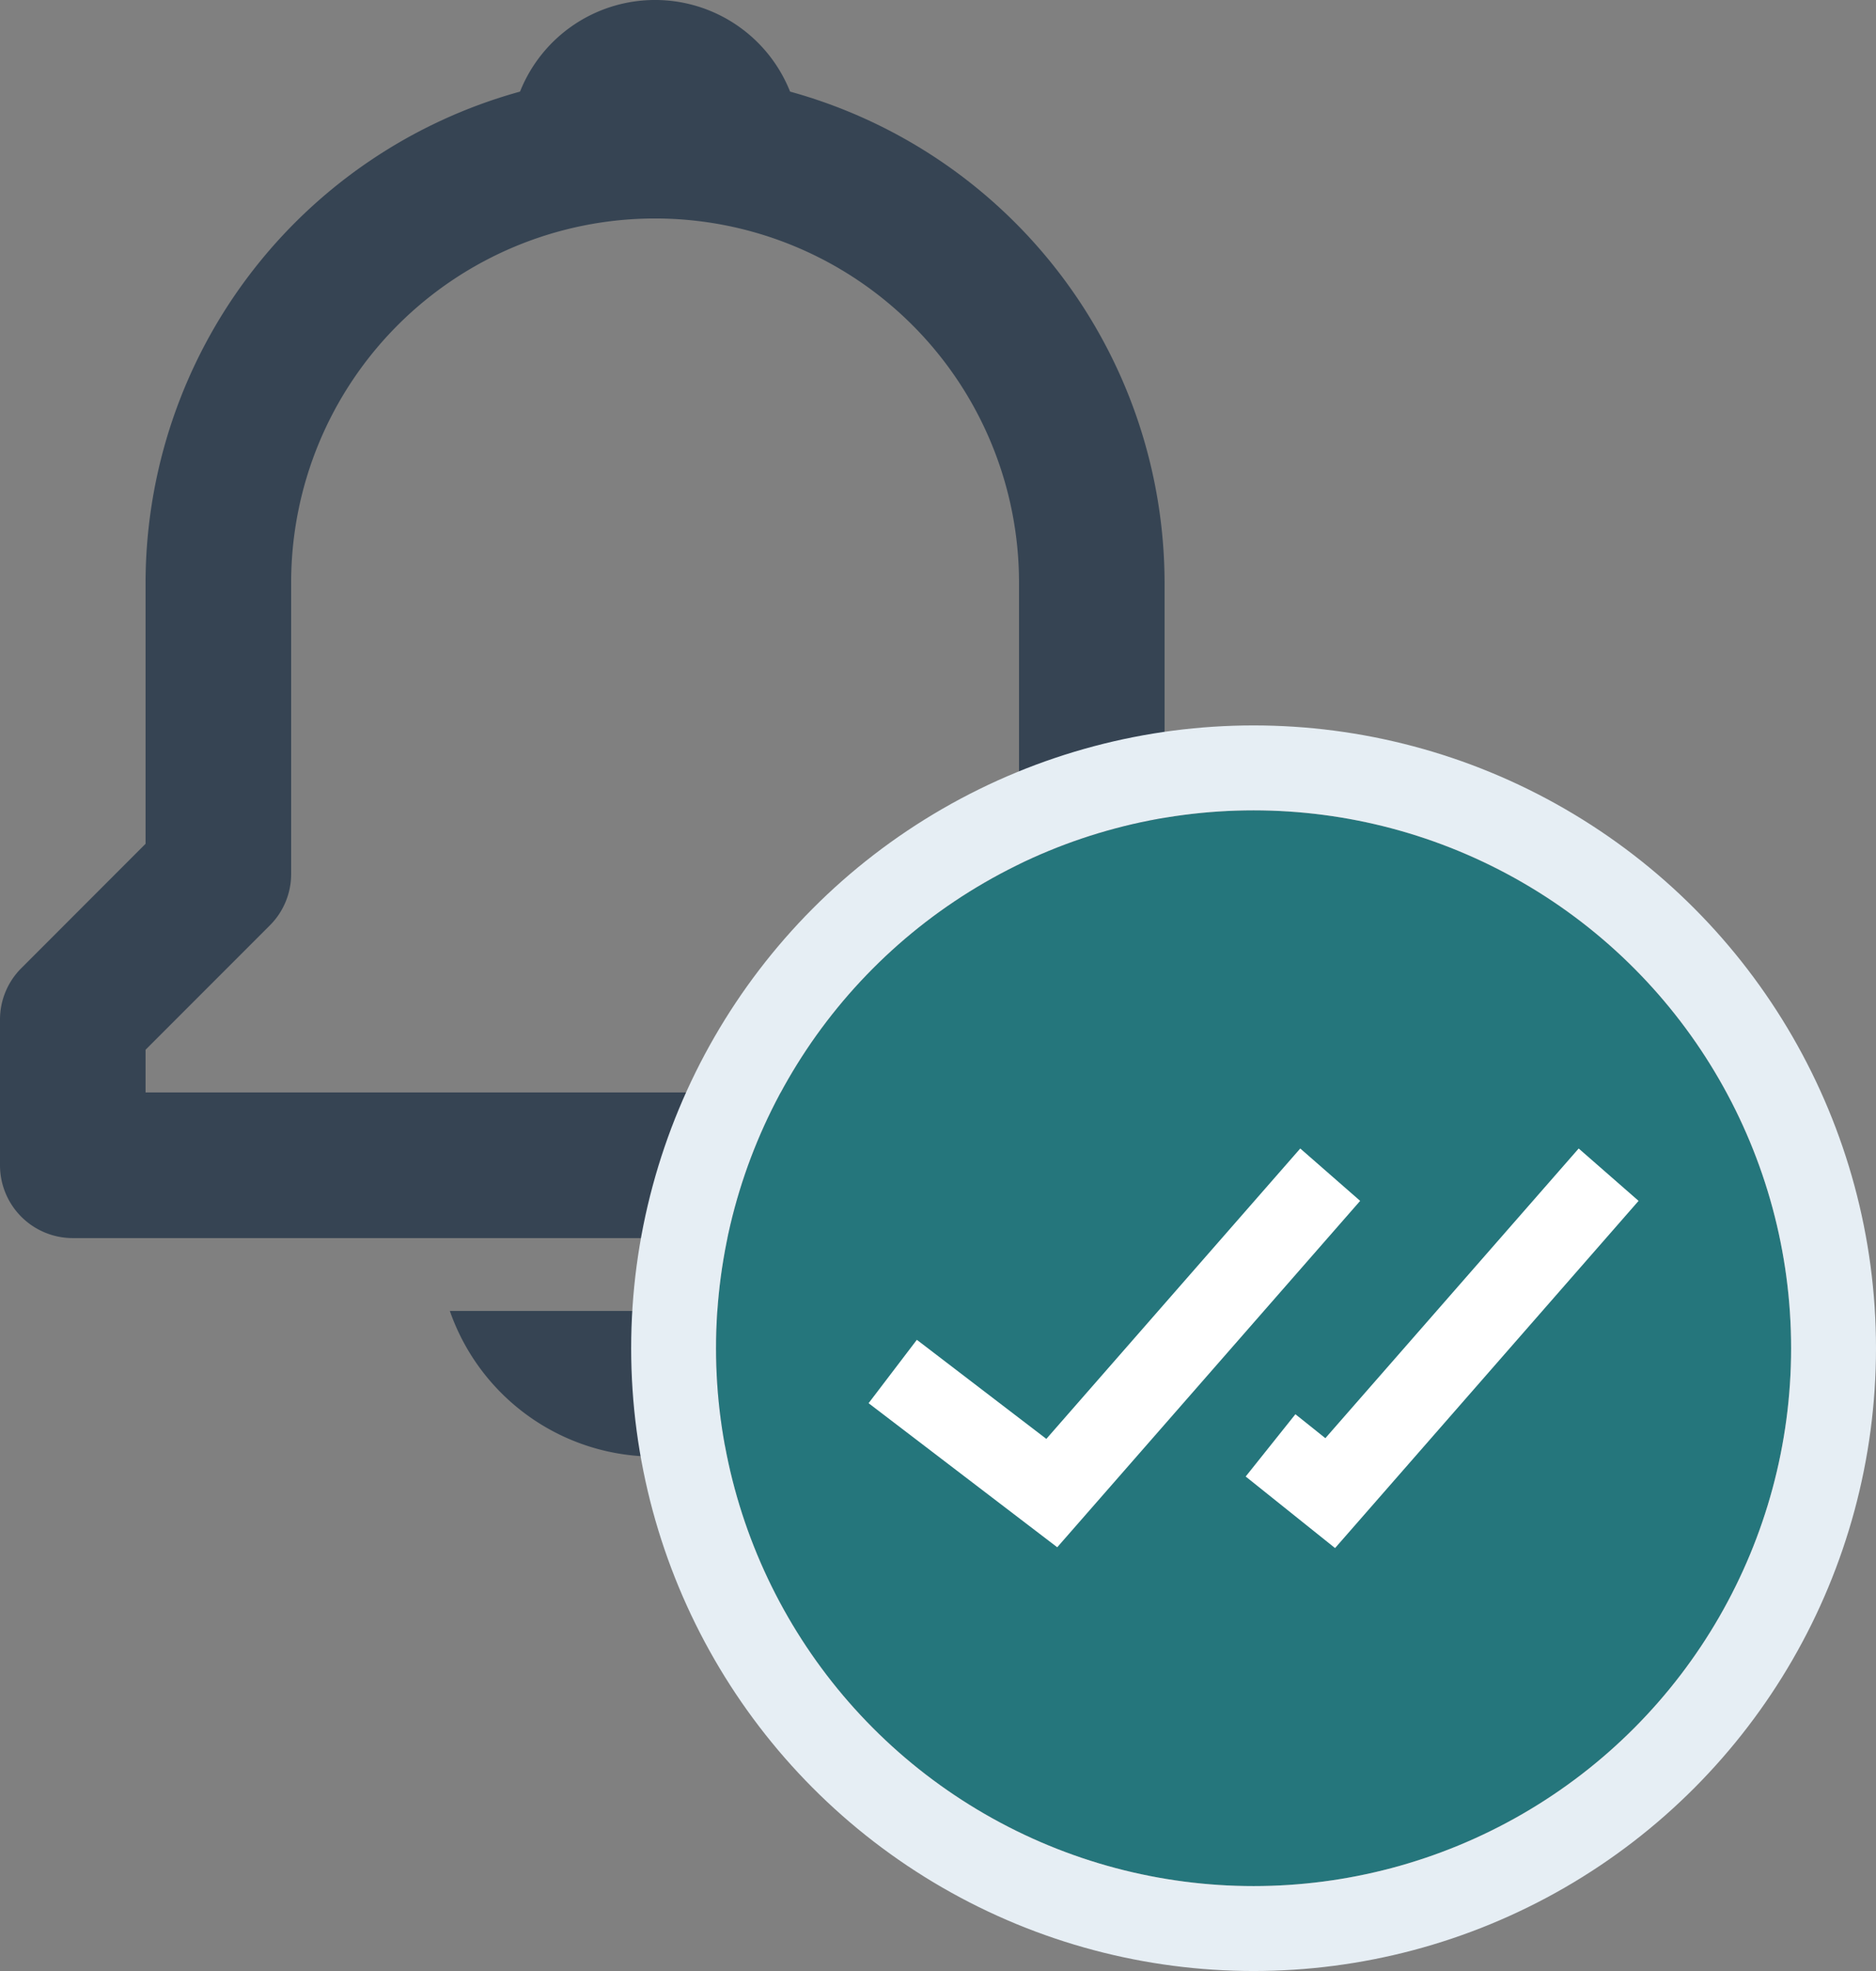
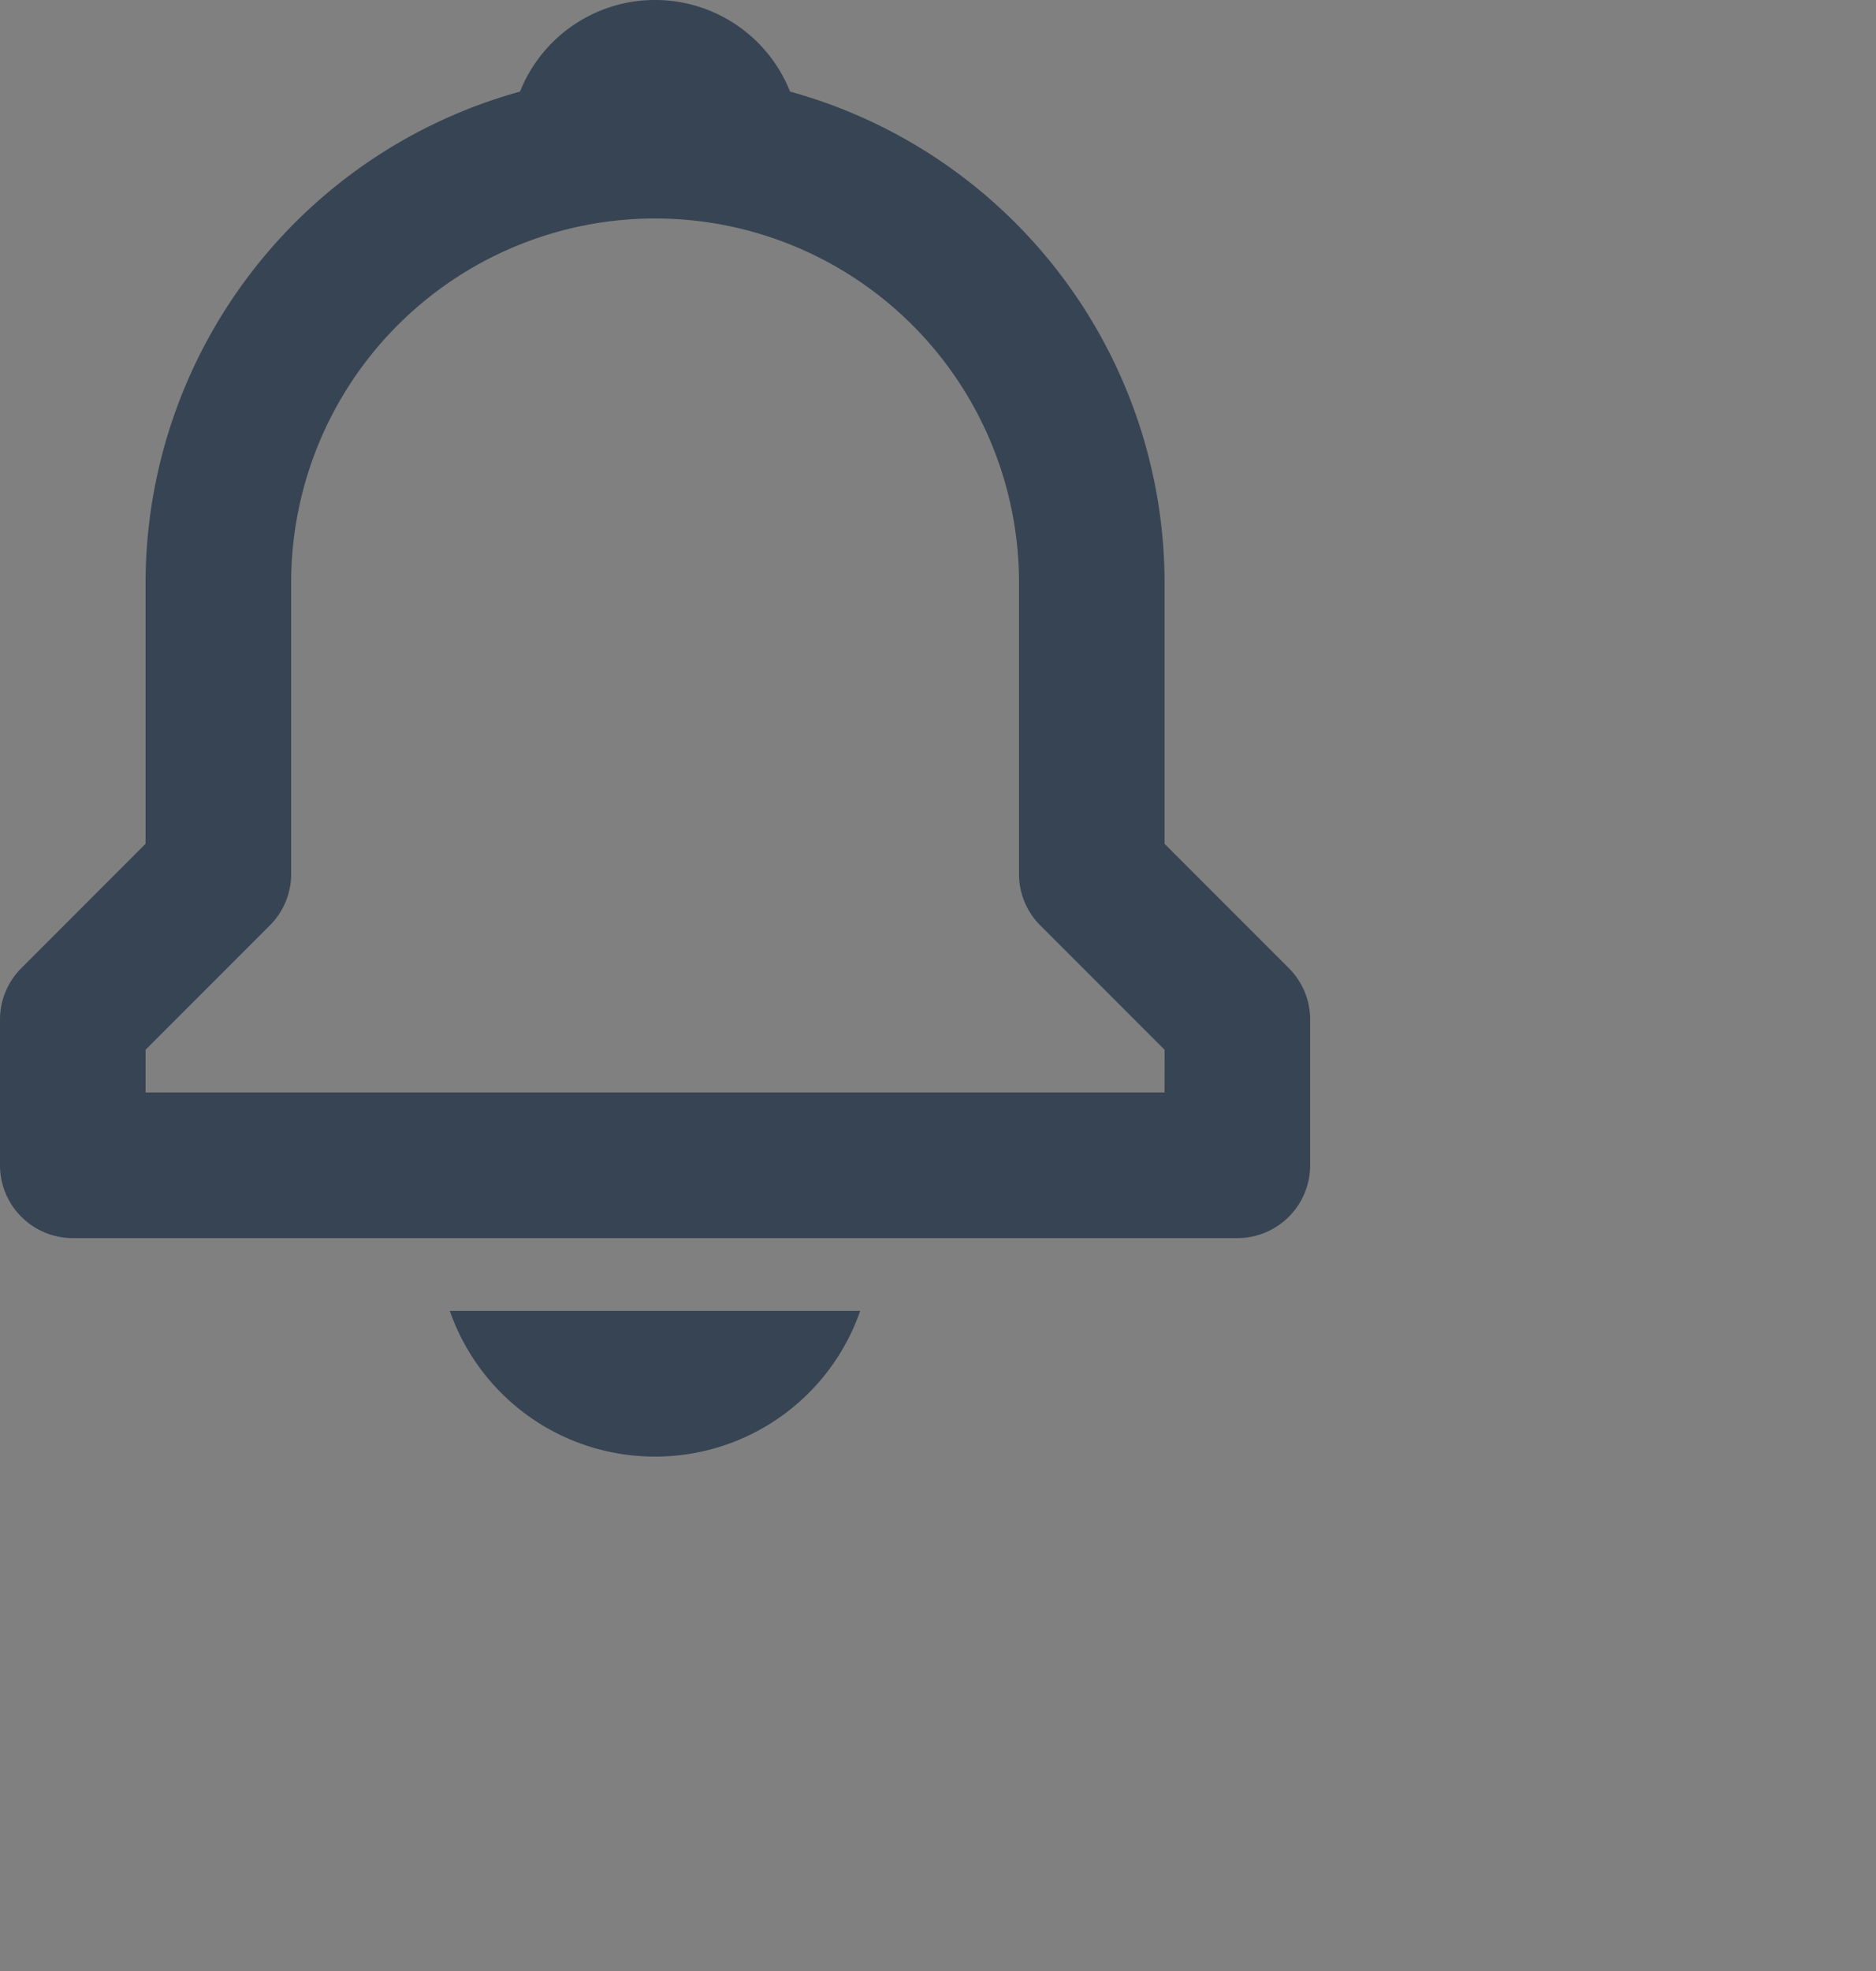
<svg xmlns="http://www.w3.org/2000/svg" width="66.309" height="69.625" viewBox="0 0 66.309 69.625">
  <rect x="0" y="0" width="66.309" height="69.625" fill="#808080" stroke="none" />
  <g id="Group_22645" data-name="Group 22645" transform="translate(-1030.5 -1993)">
    <path id="bx-bell_2_" data-name="bx-bell (2)" d="M44.163,31.807V22.581A18.024,18.024,0,0,0,30.926,5.236a5.137,5.137,0,0,0-9.545,0A18.027,18.027,0,0,0,8.145,22.581v9.226L3.754,36.2A2.562,2.562,0,0,0,3,38.017v5.145a2.573,2.573,0,0,0,2.573,2.573H46.735a2.573,2.573,0,0,0,2.573-2.573V38.017a2.562,2.562,0,0,0-.754-1.819Zm0,8.783H8.145V39.082l4.392-4.392a2.562,2.562,0,0,0,.754-1.819V22.581a12.863,12.863,0,0,1,25.727,0V32.872a2.561,2.561,0,0,0,.754,1.819l4.392,4.392ZM26.154,53.453a7.667,7.667,0,0,0,7.25-5.145H18.9A7.667,7.667,0,0,0,26.154,53.453Z" transform="translate(1027.5 1991)" fill="#364453" />
    <g id="Group_22635" data-name="Group 22635" transform="translate(575.809 24.625)">
      <g id="Ellipse_26" data-name="Ellipse 26" transform="translate(480 1997)" fill="#25767c" stroke="#e6eef4" stroke-width="3">
-         <circle cx="19" cy="19" r="19" stroke="none" />
-         <circle cx="19" cy="19" r="20.5" fill="none" />
-       </g>
-       <path id="bx-check-double" d="M2.394,16.339l6.668,5.089L19.769,9.192l-2.117-1.85L8.677,17.6,4.1,14.1ZM29.61,9.192l-2.117-1.85L18.539,17.575l-1.059-.846-1.757,2.2,3.159,2.528Z" transform="translate(482.998 2001.603)" fill="#fff" />
+         </g>
    </g>
  </g>
</svg>